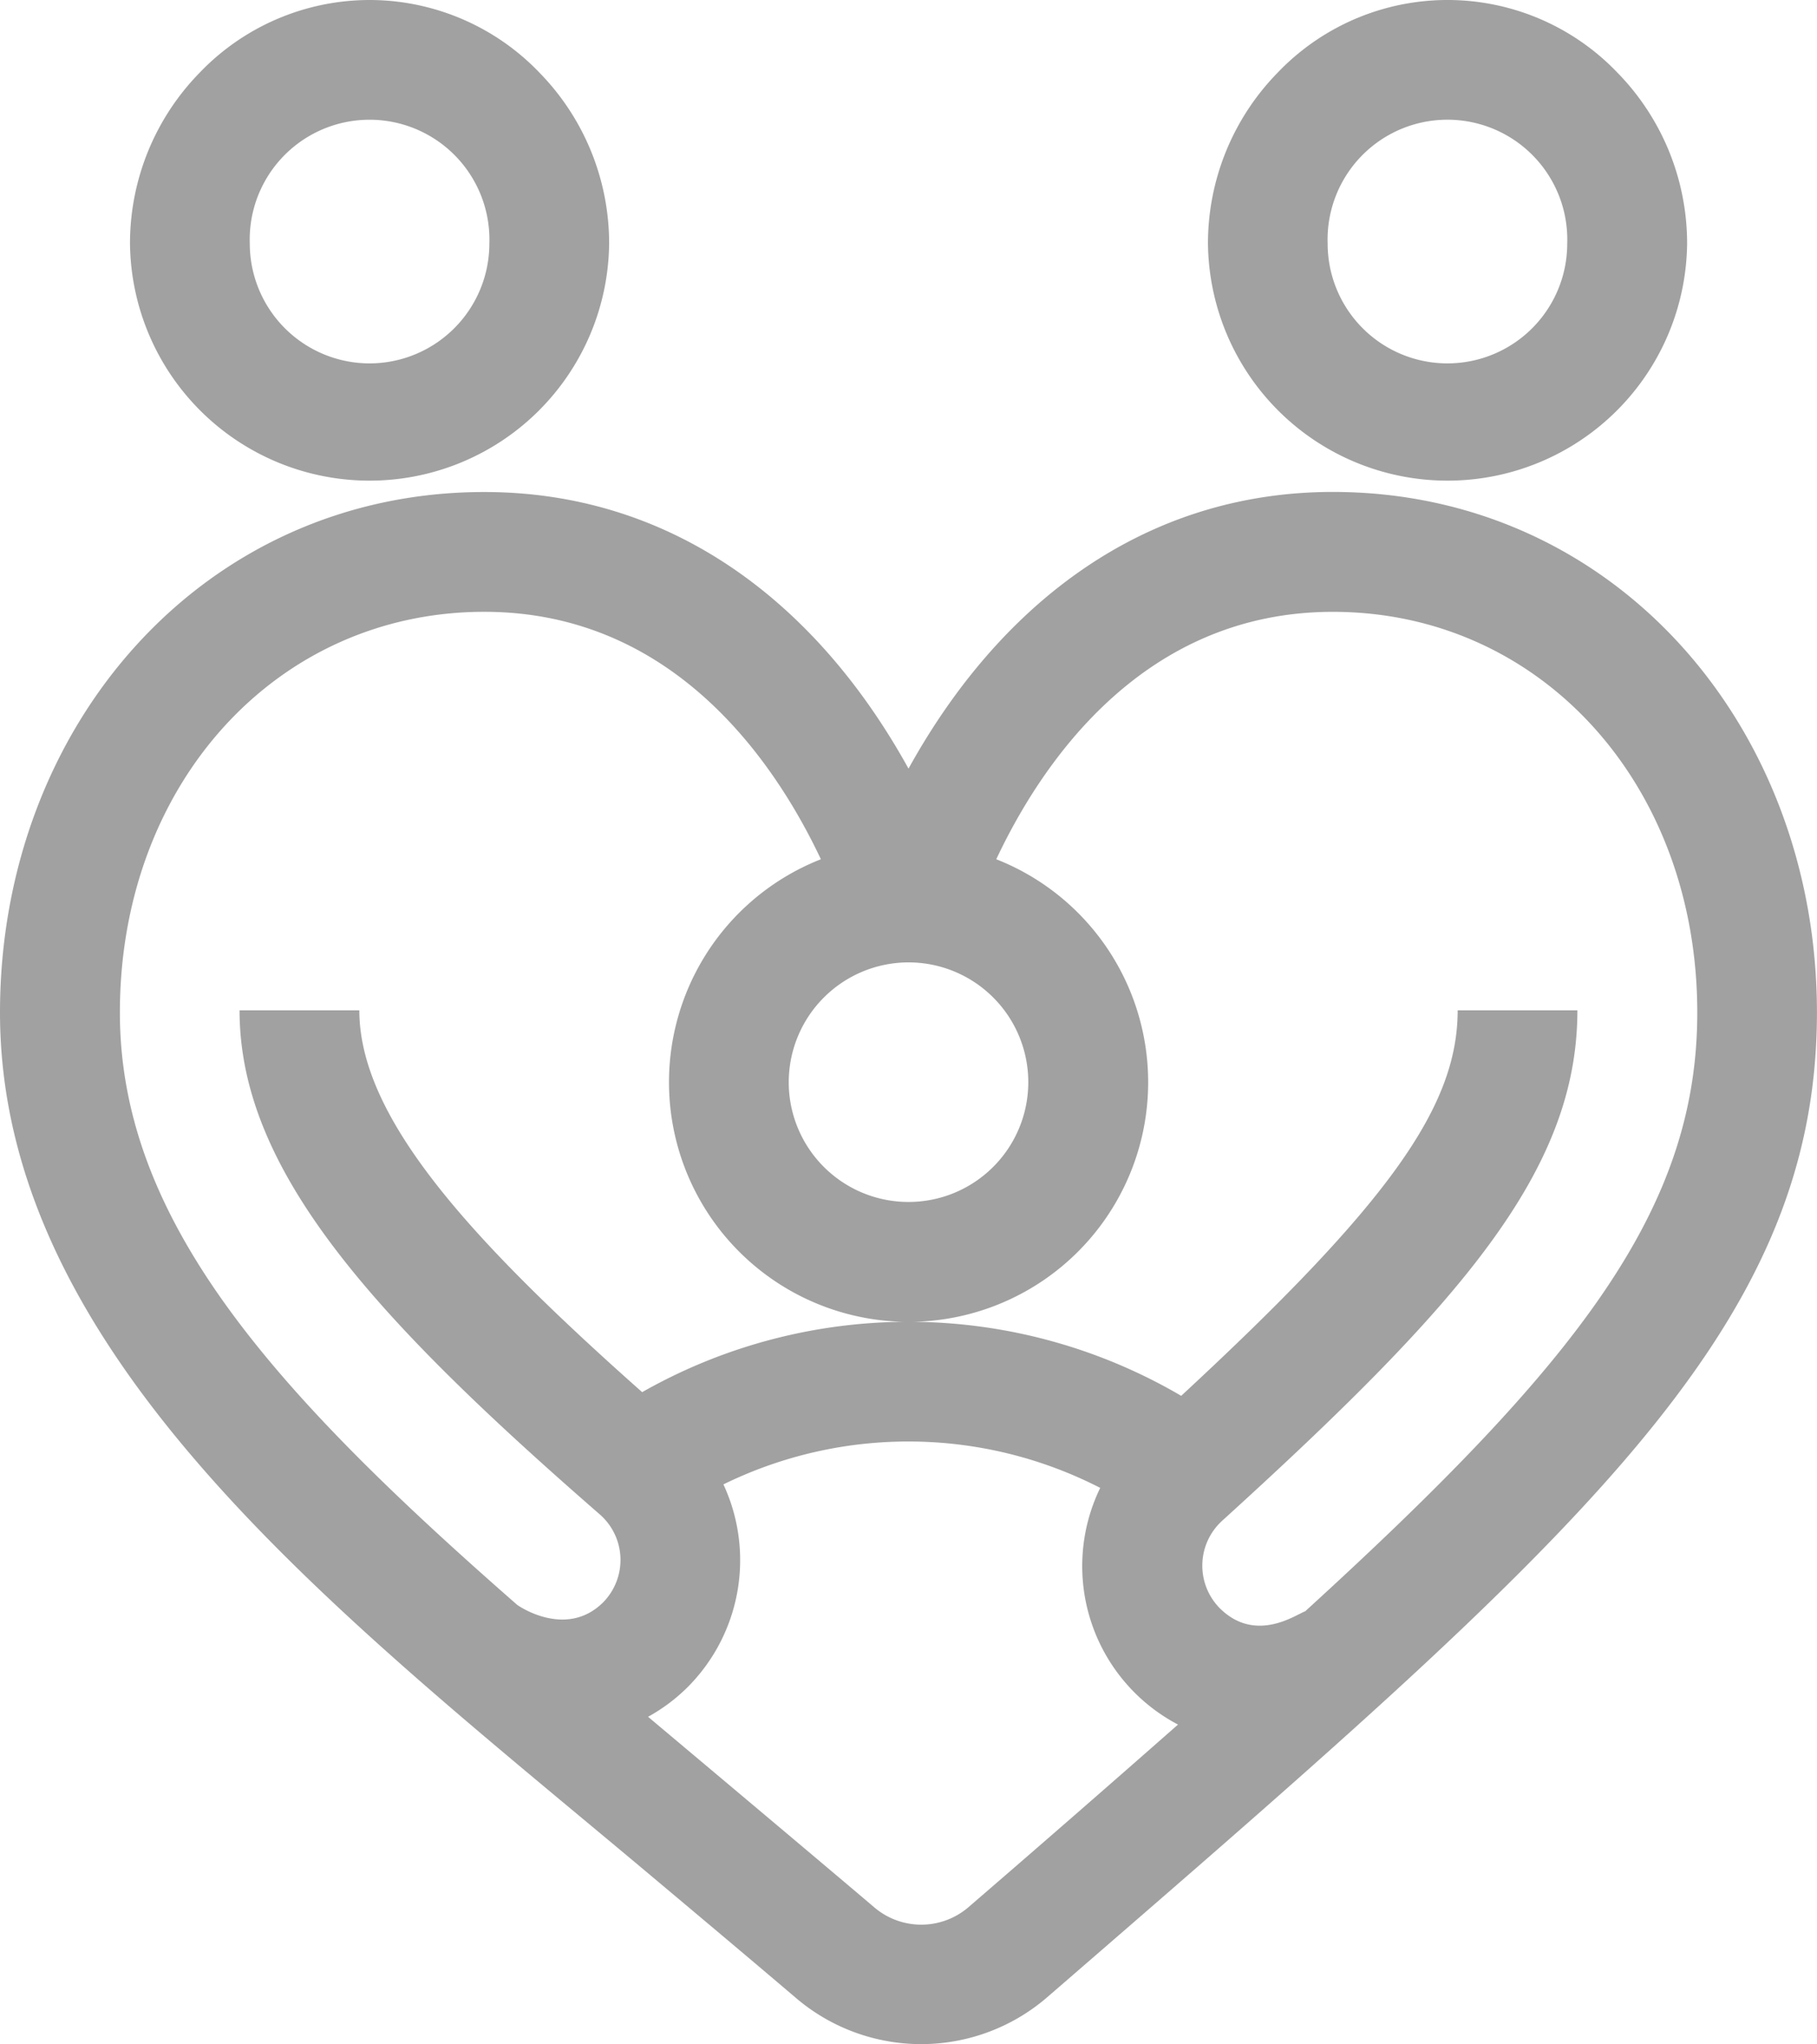
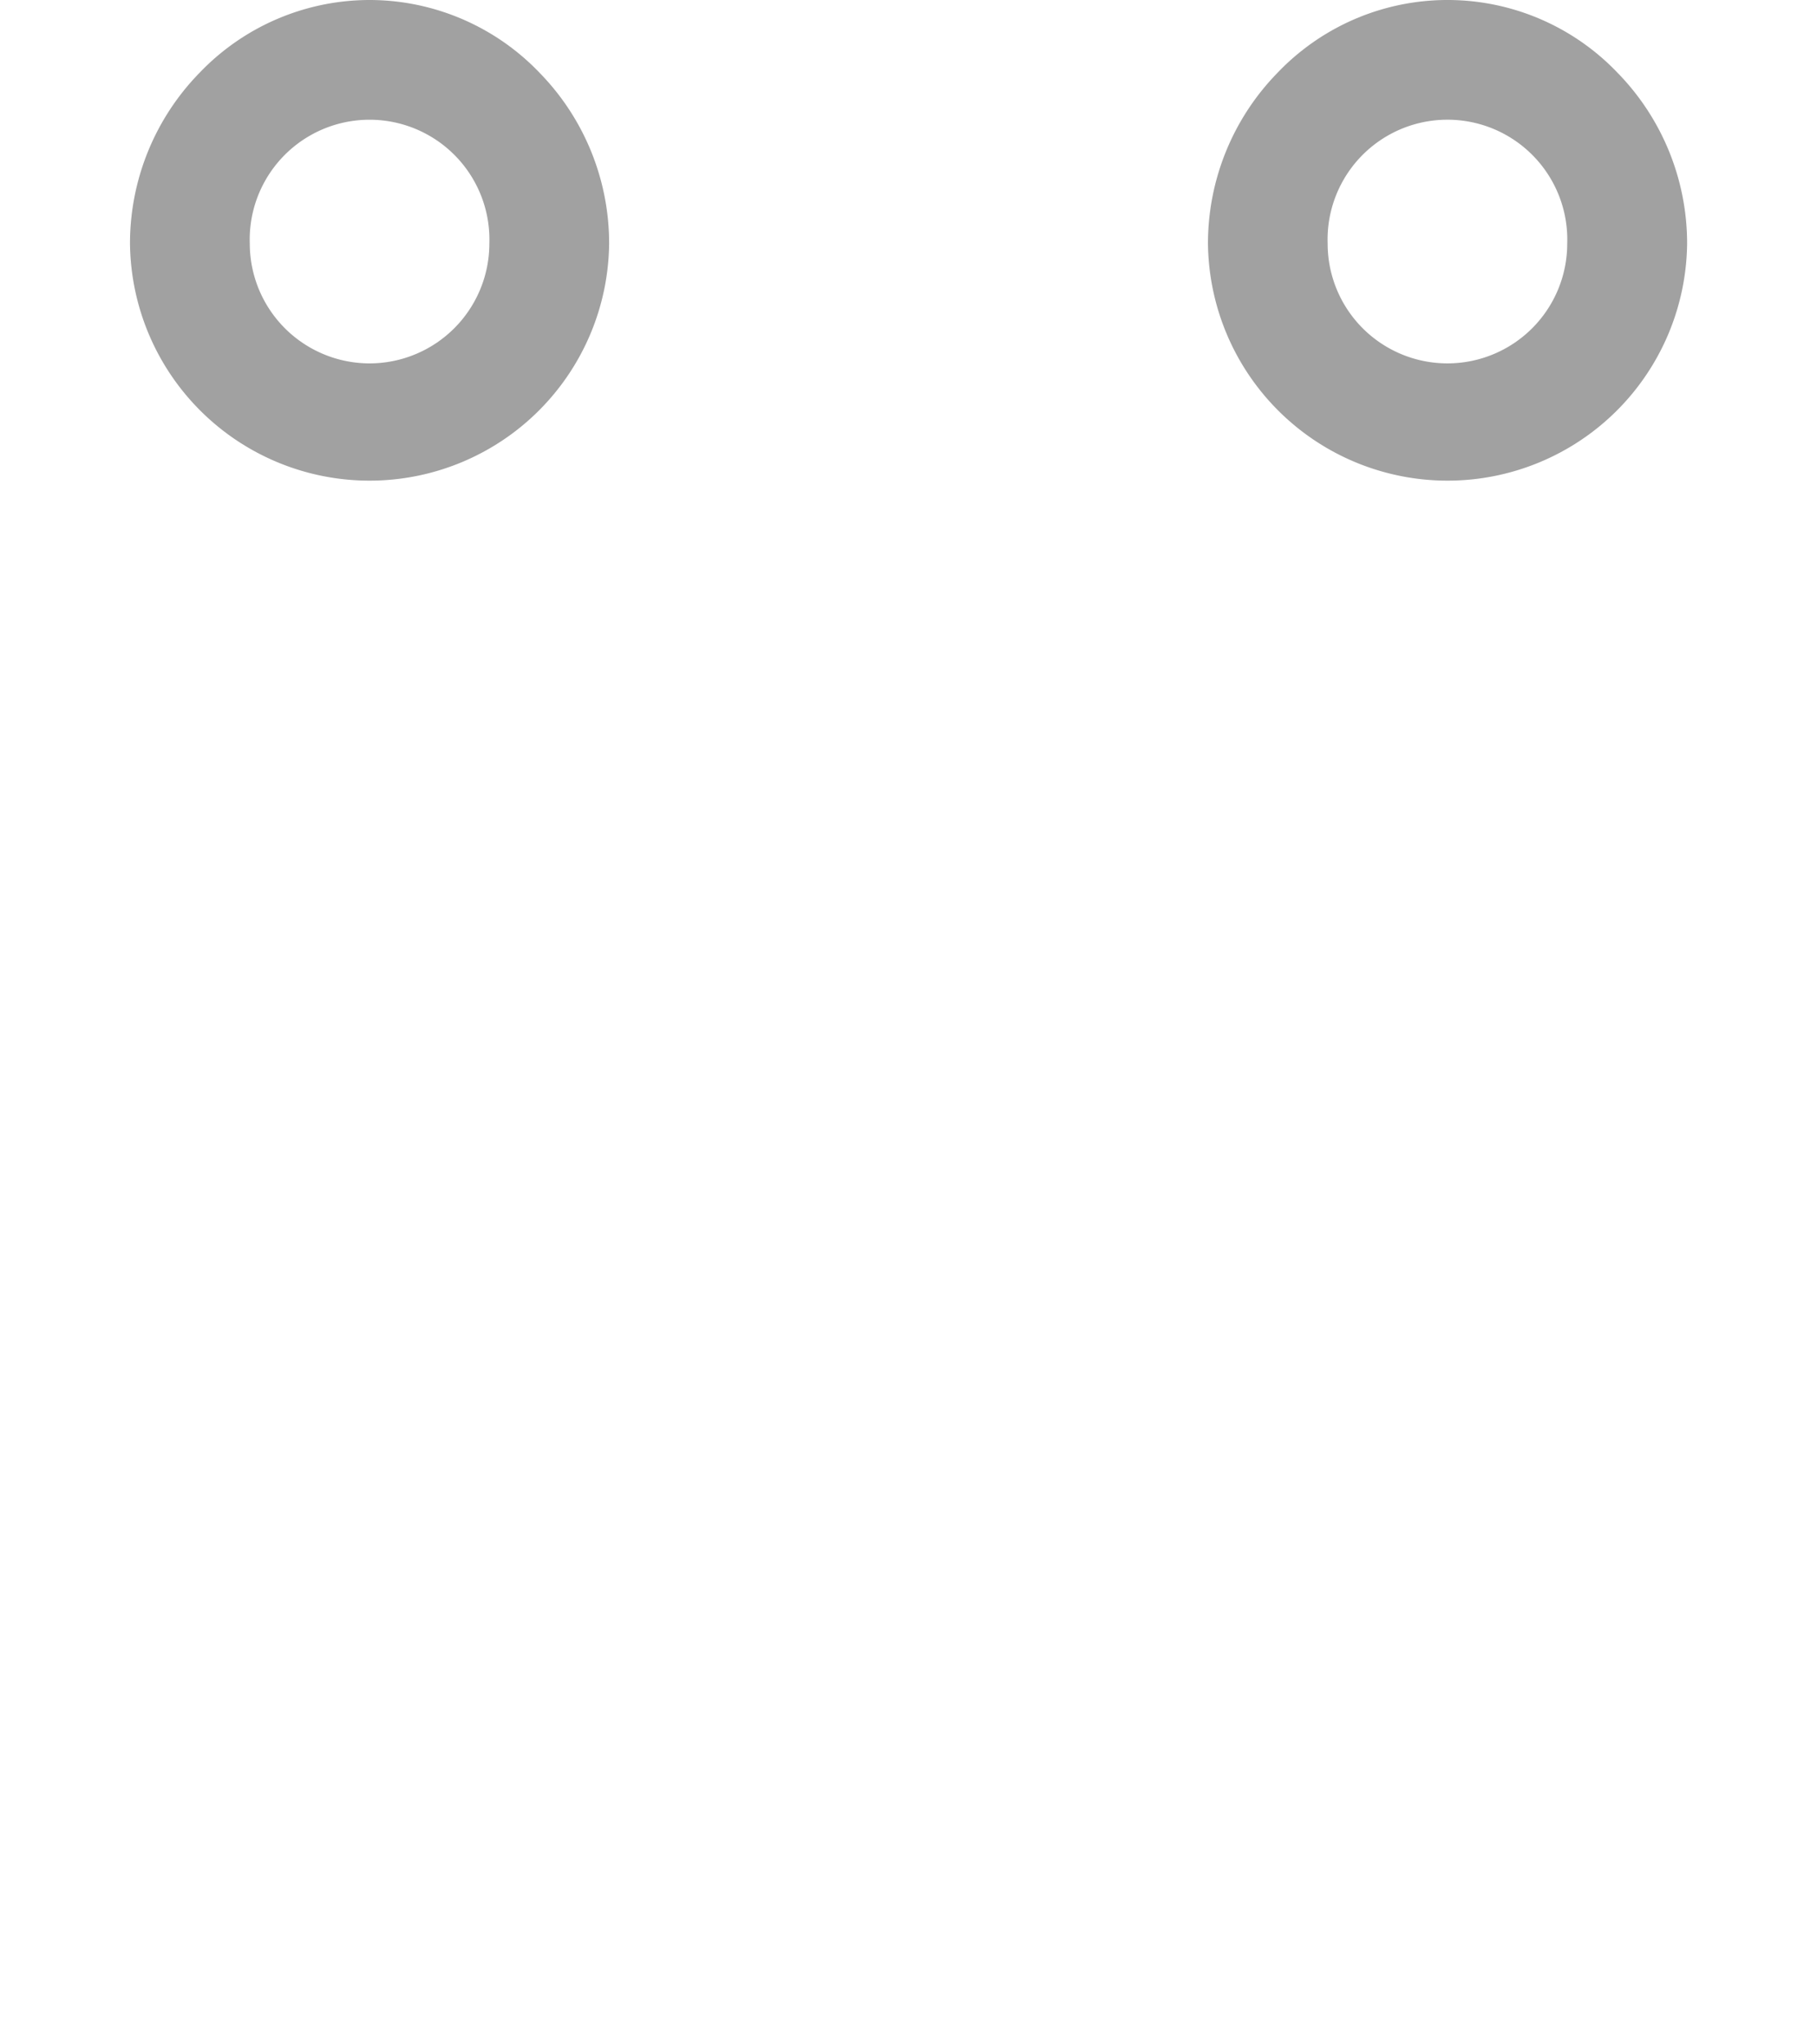
<svg xmlns="http://www.w3.org/2000/svg" width="67.733" height="76.197">
  <g fill="#a1a1a1">
-     <path d="M33.867 28.649c-3.44-6.228-8.845-10.31-15.817-10.31C7.575 18.339 0 27.051 0 37.739c0 12.9 12.837 22.584 24.178 32.1 1.779 1.493 3.619 3.037 5.528 4.661a7.191 7.191 0 0 0 9.3-.03c19.716-17.069 28.725-24.762 28.725-36.734 0-10.684-7.569-19.4-18.05-19.4-6.971.003-12.375 4.092-15.814 10.313Zm0 7.222a4.465 4.465 0 1 1-4.465 4.465 4.47 4.47 0 0 1 4.465-4.465ZM36.086 71.1a2.7 2.7 0 0 1-3.487 0c-1.921-1.634-7.5-6.319-8.441-7.11a6.608 6.608 0 0 0 1.485-1.115 6.7 6.7 0 0 0 1.324-7.547 15.658 15.658 0 0 1 14.046.13 6.672 6.672 0 0 0 2.9 8.822 986.844 986.844 0 0 1-7.827 6.82Zm13.6-48.295c7.744 0 13.584 6.422 13.584 14.937 0 7.32-4.417 13.01-14.617 22.317-.3.092-1.837 1.23-3.189-.122a2.26 2.26 0 0 1 .1-3.258c8.968-8.15 13.237-13.075 13.237-19.022h-4.463c0 3.581-2.544 7.182-10.306 14.37a20.1 20.1 0 0 0-20.094-.137c-6.546-5.808-10.543-10.28-10.543-14.233H8.93c0 5.935 4.92 11.381 13.419 18.781a2.254 2.254 0 0 1 .137 3.284c-1.4 1.395-3.232.087-3.217.087-9.14-8-14.8-14.344-14.8-22.068 0-8.515 5.84-14.937 13.584-14.937 7.027 0 10.813 5.55 12.548 9.223a8.931 8.931 0 1 0 6.537 0c1.729-3.672 5.519-9.222 12.546-9.222Z" />
-     <path d="M13.776 0a8.777 8.777 0 0 0-6.338 2.714 9.1 9.1 0 0 0-2.592 6.365 8.931 8.931 0 0 0 17.861 0 9.1 9.1 0 0 0-2.592-6.365A8.777 8.777 0 0 0 13.776 0Zm0 13.545A4.47 4.47 0 0 1 9.311 9.08a4.468 4.468 0 1 1 8.931 0 4.47 4.47 0 0 1-4.466 4.465Z" />
+     <path d="M13.776 0a8.777 8.777 0 0 0-6.338 2.714 9.1 9.1 0 0 0-2.592 6.365 8.931 8.931 0 0 0 17.861 0 9.1 9.1 0 0 0-2.592-6.365A8.777 8.777 0 0 0 13.776 0m0 13.545A4.47 4.47 0 0 1 9.311 9.08a4.468 4.468 0 1 1 8.931 0 4.47 4.47 0 0 1-4.466 4.465Z" />
    <path d="M62.891 9.079a9.1 9.1 0 0 0-2.592-6.365 8.758 8.758 0 0 0-12.677 0 9.1 9.1 0 0 0-2.592 6.365 8.931 8.931 0 0 0 17.861 0Zm-13.4 0a4.468 4.468 0 1 1 8.931 0 4.465 4.465 0 0 1-8.931 0Z" />
  </g>
</svg>